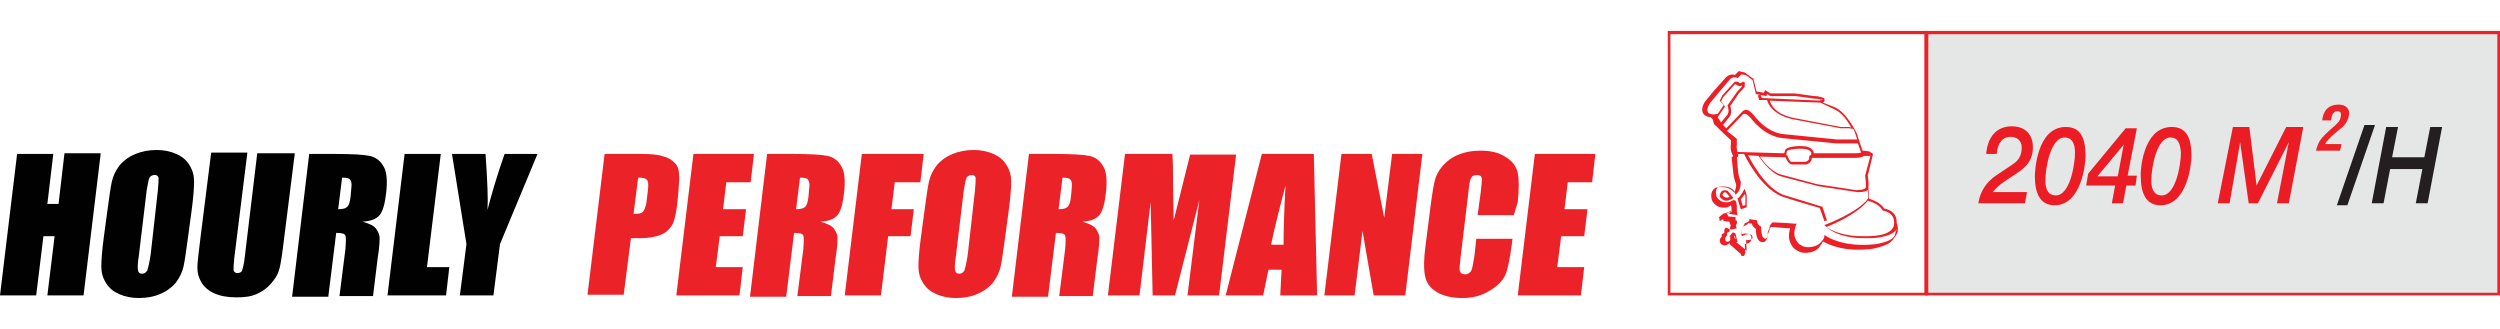
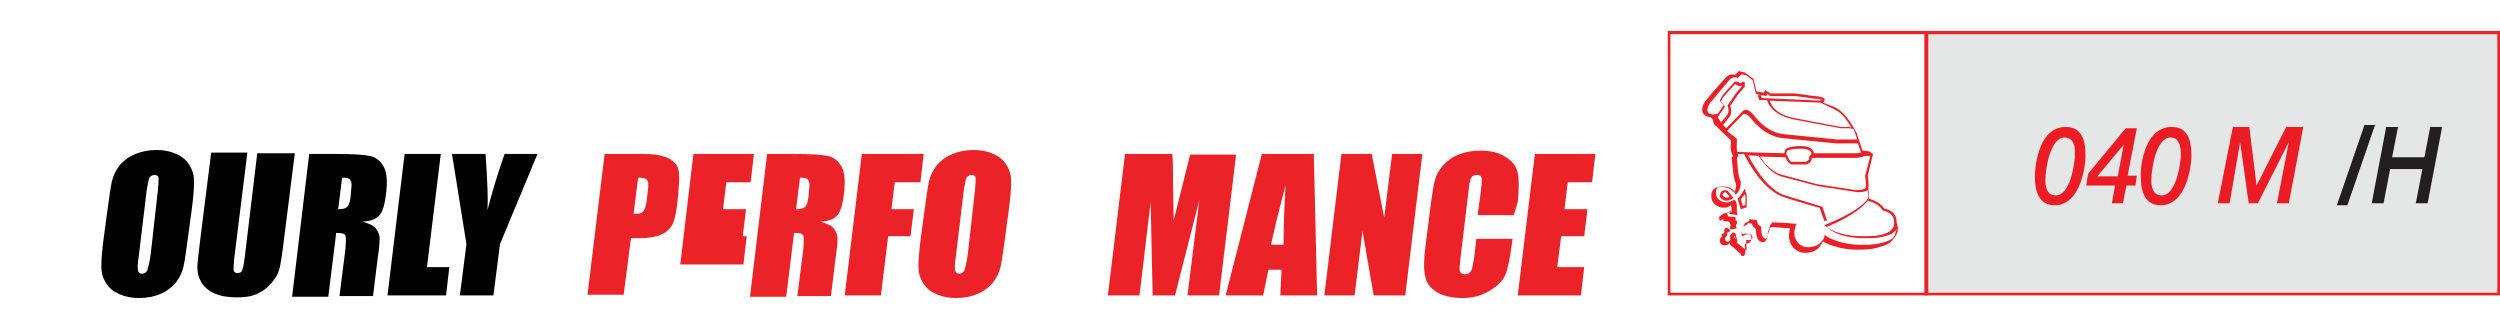
<svg xmlns="http://www.w3.org/2000/svg" version="1.1" id="Layer_1" x="0px" y="0px" viewBox="0 0 380 50" style="enable-background:new 0 0 380 50;" xml:space="preserve">
  <style type="text/css">
	.st0{fill:#010101;}
	.st1{fill:#EB2227;}
	.st2{fill:#E5E6E6;}
	.st3{fill:#EC1C25;}
	.st4{fill:#231F20;}
	.st5{fill:#EC1E26;}
</style>
  <g>
    <g>
-       <path class="st0" d="M15.3,23.4l-2.6,21.5H7.2l1.1-9H6.6l-1.1,9H0l2.6-21.5h5.5L7.2,31h1.7l0.9-7.7H15.3z" />
      <path class="st0" d="M28.6,35.9c-0.3,2.2-0.5,3.7-0.7,4.6s-0.6,1.7-1.2,2.5c-0.6,0.7-1.4,1.3-2.4,1.7c-0.9,0.4-2,0.6-3.2,0.6    c-1.1,0-2.1-0.2-3-0.6c-0.9-0.4-1.5-0.9-2-1.7c-0.5-0.8-0.7-1.6-0.7-2.5c0-0.9,0.1-2.4,0.4-4.6l0.5-3.7c0.3-2.2,0.5-3.7,0.7-4.6    c0.2-0.9,0.6-1.7,1.2-2.5c0.6-0.7,1.4-1.3,2.4-1.7c1-0.4,2-0.6,3.2-0.6c1.1,0,2.1,0.2,3,0.6c0.9,0.4,1.5,0.9,2,1.7    c0.5,0.8,0.7,1.6,0.7,2.5s-0.1,2.4-0.4,4.6L28.6,35.9z M24,28.9c0.1-1,0.1-1.6,0.1-1.9c-0.1-0.3-0.3-0.4-0.6-0.4    c-0.3,0-0.5,0.1-0.7,0.3c-0.2,0.2-0.3,0.9-0.5,2l-1.2,10c-0.2,1.2-0.2,2-0.1,2.3c0.1,0.3,0.3,0.4,0.6,0.4c0.4,0,0.6-0.2,0.8-0.5    c0.1-0.3,0.3-1.1,0.5-2.4L24,28.9z" />
      <path class="st0" d="M44.8,23.4L43,37.7c-0.2,1.6-0.4,2.8-0.6,3.4c-0.2,0.7-0.6,1.3-1.2,2s-1.3,1.2-2.2,1.6    c-0.9,0.4-1.9,0.5-3.1,0.5c-1.3,0-2.4-0.2-3.3-0.6c-0.9-0.4-1.6-1-2-1.7c-0.4-0.7-0.6-1.4-0.6-2.2c0-0.8,0.2-2.3,0.5-4.8l1.6-12.7    h5.5l-2,16.1c-0.1,0.9-0.1,1.5-0.1,1.8c0.1,0.3,0.3,0.4,0.6,0.4c0.3,0,0.6-0.1,0.7-0.4c0.1-0.3,0.3-1,0.4-2l1.9-15.8H44.8z" />
      <path class="st0" d="M47,23.4h3.9c2.6,0,4.4,0.1,5.3,0.3c0.9,0.2,1.6,0.7,2.1,1.6c0.5,0.8,0.6,2.2,0.4,4c-0.2,1.7-0.5,2.8-1,3.4    c-0.5,0.6-1.3,0.9-2.6,1c1.1,0.3,1.7,0.6,2.1,1.1c0.3,0.5,0.5,0.9,0.5,1.3c0,0.4,0,1.4-0.3,3.2l-0.7,5.7h-5.1l0.9-7.1    c0.1-1.2,0.1-1.9,0-2.1c-0.1-0.3-0.6-0.4-1.4-0.4l-1.2,9.7h-5.5L47,23.4z M52,27l-0.6,4.8c0.6,0,1.1-0.1,1.3-0.3    c0.3-0.2,0.5-0.7,0.6-1.7l0.1-1.2c0.1-0.7,0-1.1-0.2-1.3C53.1,27.1,52.7,27,52,27z" />
      <path class="st0" d="M67,23.4l-2.1,17.2h3.4l-0.5,4.3h-8.9l2.6-21.5H67z" />
      <path class="st0" d="M81.7,23.4L76,37.1l-1,7.8h-5.1l1-7.8l-2.2-13.7h5.1c0.3,4.2,0.4,7,0.3,8.5c0.6-2.3,1.4-5.1,2.6-8.5H81.7z" />
    </g>
    <g>
      <path class="st1" d="M91.9,23.4h5.6c1.5,0,2.6,0.1,3.4,0.4c0.8,0.2,1.3,0.6,1.7,1c0.4,0.4,0.6,1,0.6,1.6c0.1,0.6,0,1.6-0.1,3    l-0.2,1.9c-0.2,1.4-0.4,2.4-0.8,3c-0.4,0.6-0.9,1.1-1.7,1.4c-0.8,0.3-1.8,0.5-3,0.5h-1.5l-1.1,8.6h-5.5L91.9,23.4z M97,27    l-0.7,5.5c0.2,0,0.3,0,0.4,0c0.5,0,0.9-0.1,1.1-0.4c0.2-0.3,0.4-0.8,0.5-1.6l0.2-1.8c0.1-0.7,0-1.2-0.2-1.4    C98.1,27.1,97.7,27,97,27z" />
-       <path class="st1" d="M105.4,23.4h9.2l-0.5,4.3h-3.7l-0.5,4.1h3.5l-0.5,4.1h-3.5l-0.6,4.7h4.1l-0.5,4.3h-9.6L105.4,23.4z" />
+       <path class="st1" d="M105.4,23.4h9.2l-0.5,4.3h-3.7l-0.5,4.1h3.5l-0.5,4.1h-3.5h4.1l-0.5,4.3h-9.6L105.4,23.4z" />
      <path class="st1" d="M116.6,23.4h3.9c2.6,0,4.4,0.1,5.3,0.3c0.9,0.2,1.6,0.7,2.1,1.6c0.5,0.8,0.6,2.2,0.4,4    c-0.2,1.7-0.5,2.8-1,3.4c-0.5,0.6-1.3,0.9-2.6,1c1.1,0.3,1.7,0.6,2.1,1.1c0.3,0.5,0.5,0.9,0.5,1.3c0,0.4,0,1.4-0.3,3.2l-0.7,5.7    h-5.1l0.9-7.1c0.1-1.2,0.1-1.9,0-2.1c-0.1-0.3-0.6-0.4-1.4-0.4l-1.2,9.7h-5.5L116.6,23.4z M121.6,27l-0.6,4.8    c0.6,0,1.1-0.1,1.3-0.3c0.3-0.2,0.5-0.7,0.6-1.7l0.1-1.2c0.1-0.7,0-1.1-0.2-1.3C122.7,27.1,122.3,27,121.6,27z" />
      <path class="st1" d="M131,23.4h9.4l-0.5,4.3H136l-0.5,4.1h3.4l-0.5,4.1H135l-1.1,9h-5.5L131,23.4z" />
      <path class="st1" d="M152.8,35.9c-0.3,2.2-0.5,3.7-0.7,4.6s-0.6,1.7-1.2,2.5c-0.6,0.7-1.4,1.3-2.4,1.7c-0.9,0.4-2,0.6-3.2,0.6    c-1.1,0-2.1-0.2-3-0.6c-0.9-0.4-1.5-0.9-2-1.7c-0.5-0.8-0.7-1.6-0.7-2.5c0-0.9,0.1-2.4,0.4-4.6l0.5-3.7c0.3-2.2,0.5-3.7,0.7-4.6    c0.2-0.9,0.6-1.7,1.2-2.5c0.6-0.7,1.4-1.3,2.4-1.7c1-0.4,2-0.6,3.2-0.6c1.1,0,2.1,0.2,3,0.6c0.9,0.4,1.5,0.9,2,1.7    c0.5,0.8,0.7,1.6,0.7,2.5c0,0.9-0.1,2.4-0.4,4.6L152.8,35.9z M148.2,28.9c0.1-1,0.1-1.6,0.1-1.9c-0.1-0.3-0.3-0.4-0.6-0.4    c-0.3,0-0.5,0.1-0.7,0.3c-0.2,0.2-0.3,0.9-0.5,2l-1.2,10c-0.2,1.2-0.2,2-0.1,2.3c0.1,0.3,0.3,0.4,0.6,0.4c0.4,0,0.6-0.2,0.8-0.5    c0.1-0.3,0.3-1.1,0.5-2.4L148.2,28.9z" />
-       <path class="st1" d="M156.4,23.4h3.9c2.6,0,4.4,0.1,5.3,0.3c0.9,0.2,1.6,0.7,2.1,1.6c0.5,0.8,0.6,2.2,0.4,4    c-0.2,1.7-0.5,2.8-1,3.4c-0.5,0.6-1.3,0.9-2.6,1c1.1,0.3,1.7,0.6,2.1,1.1c0.3,0.5,0.5,0.9,0.5,1.3c0,0.4,0,1.4-0.3,3.2l-0.7,5.7    H161l0.9-7.1c0.1-1.2,0.1-1.9,0-2.1c-0.1-0.3-0.6-0.4-1.4-0.4l-1.2,9.7h-5.5L156.4,23.4z M161.5,27l-0.6,4.8    c0.6,0,1.1-0.1,1.3-0.3c0.3-0.2,0.5-0.7,0.6-1.7l0.1-1.2c0.1-0.7,0-1.1-0.2-1.3C162.6,27.1,162.1,27,161.5,27z" />
      <path class="st1" d="M187.9,23.4l-2.6,21.5h-4.8l1.8-14.5l-3.7,14.5h-3.4l-0.3-14.2l-1.7,14.2h-4.8l2.6-21.5h7.2    c0.1,1.3,0.1,2.8,0.1,4.6l0.1,5.5l2.5-10H187.9z" />
      <path class="st1" d="M199.7,23.4l0.5,21.5h-5.6l0.2-3.9h-2l-0.8,3.9h-5.7l5.5-21.5H199.7z M195.1,37.2c0-2.4,0.1-5.4,0.3-9    c-1.1,4.1-1.8,7.1-2.2,9H195.1z" />
      <path class="st1" d="M216.2,23.4l-2.6,21.5h-4.8l-1.7-9.8l-1.2,9.8h-4.6l2.6-21.5h4.6l1.9,9.7l1.2-9.7H216.2z" />
      <path class="st1" d="M230.1,32.7h-5.5l0.5-3.7c0.1-1.1,0.2-1.8,0.1-2c-0.1-0.3-0.3-0.4-0.7-0.4c-0.5,0-0.8,0.2-0.9,0.5    c-0.2,0.3-0.3,1-0.4,2.1l-1.2,10c-0.1,1-0.2,1.7-0.1,2c0.1,0.3,0.3,0.5,0.8,0.5c0.4,0,0.7-0.2,0.9-0.5c0.2-0.3,0.3-1.1,0.5-2.2    l0.3-2.7h5.5l-0.1,0.8c-0.3,2.2-0.6,3.8-1,4.7c-0.4,0.9-1.2,1.7-2.4,2.4c-1.1,0.7-2.5,1.1-4.1,1.1c-1.6,0-2.9-0.3-3.9-0.9    c-1-0.6-1.6-1.4-1.8-2.5c-0.2-1-0.2-2.6,0.1-4.7l0.8-6.3c0.2-1.5,0.4-2.7,0.6-3.5c0.2-0.8,0.6-1.5,1.2-2.2    c0.6-0.7,1.4-1.3,2.4-1.7c1-0.4,2.1-0.6,3.3-0.6c1.6,0,2.9,0.3,3.9,1c1,0.6,1.6,1.4,1.8,2.4s0.2,2.4,0,4.4L230.1,32.7z" />
      <path class="st1" d="M233.3,23.4h9.2l-0.5,4.3h-3.7l-0.5,4.1h3.5l-0.5,4.1h-3.5l-0.6,4.7h4.1l-0.5,4.3h-9.6L233.3,23.4z" />
    </g>
    <g>
      <path class="st1" d="M293,44.9h-39.5V4.7H293V44.9z M253.9,44.5h38.6V5.2h-38.6V44.5z" />
    </g>
    <rect x="292.9" y="4.9" class="st2" width="86.9" height="39.7" />
    <g>
      <path class="st1" d="M380,44.9h-87.4V4.7H380V44.9z M293.1,44.5h86.5V5.2h-86.5V44.5z" />
    </g>
    <g>
-       <path class="st3" d="M307.8,30.9h-7.1c0.3-1.9,1.3-3.3,2.8-4.3c0.8-0.5,1.6-1.1,2.4-1.6c0.9-0.6,1.4-1.3,1.4-2.6    c0-1.1-0.8-1.6-1.7-1.6c-1.3,0-2,1.1-2.1,2.6h-1.6c0.2-2.5,1.5-4.2,3.9-4.2c1.8,0,3.2,1,3.2,3.2c0,1.9-1,3-2.4,3.9    c-1.3,0.9-2.8,1.7-3.7,2.9h5.2L307.8,30.9z" />
      <path class="st3" d="M314,19.3c2.2,0,3,1.6,3,4.4c0,1.4-0.7,7.5-4.7,7.5c-2.2,0-3-1.8-3-4.4C309.3,26.3,309.5,19.3,314,19.3z     M313.8,20.9c-2.1,0-2.9,4.6-2.9,6.5c0,1.2,0.3,2.3,1.6,2.3c2.1,0,2.9-4.6,2.9-6.5C315.4,21.9,315,20.9,313.8,20.9z" />
      <path class="st3" d="M324.6,28.2h-1.4l-0.5,2.7H321l0.5-2.7h-4.4l0.3-1.8l5.7-6.9h1.7l-1.4,7.2h1.4L324.6,28.2z M322.8,22    L322.8,22l-4,4.8h3.1L322.8,22z" />
      <path class="st3" d="M330.1,19.3c2.2,0,3,1.6,3,4.4c0,1.4-0.7,7.5-4.7,7.5c-2.2,0-3-1.8-3-4.4C325.3,26.3,325.6,19.3,330.1,19.3z     M329.9,20.9c-2.1,0-2.9,4.6-2.9,6.5c0,1.2,0.3,2.3,1.6,2.3c2.1,0,2.9-4.6,2.9-6.5C331.4,21.9,331.1,20.9,329.9,20.9z" />
      <path class="st3" d="M339.4,19.3h2.5l1.1,8.9h0l4.5-8.9h2.6l-2.2,11.6h-1.8l1.8-9.3h0l-4.7,9.3h-1.4l-1.3-9.3h0l-1.6,9.3h-1.8    L339.4,19.3z" />
    </g>
    <g>
-       <path class="st1" d="M352,23c0.1-0.3,0.2-0.8,0.4-1.2c0.2-0.5,0.7-1.1,1.7-2l0.8-0.7c0.5-0.5,0.8-0.7,0.9-1.4    c0.1-0.6-0.1-0.8-0.5-0.8c-0.3,0-0.5,0.1-0.7,0.4c-0.2,0.3-0.2,0.7-0.3,1H353l0-0.2c0.1-0.6,0.4-2.2,2.5-2.2    c1.1,0,1.8,0.7,1.5,1.8c-0.2,0.8-0.6,1.4-1.3,1.9l-1.3,1.1c-0.3,0.3-0.8,0.8-1,1.2h2.5l-0.2,1H352z" />
-     </g>
+       </g>
    <g>
      <path class="st4" d="M355.2,31.2l4.2-12.2h1.6l-4.2,12.2H355.2z" />
      <path class="st4" d="M362.7,19.3h1.8l-0.9,4.6h4.9l0.9-4.6h1.8l-2.2,11.6h-1.8l1-5.2h-4.9l-1,5.2h-1.8L362.7,19.3z" />
    </g>
    <path class="st5" d="M288.3,33.9c0-0.3,0.1-1.8-1.9-2.2c-0.2-0.3-0.7-1-2.3-1.5l-0.1-1.6c0-0.1,0.1-0.7-0.1-1.9l0.8-3.3l-0.6-0.4   l-0.1,0c0,0-0.5-0.1-0.9-0.1l-0.9-2.7c-0.1-0.1-1.4-3-3.3-3.9l-1.8-0.7l0.1-0.1c0.1-0.1,0.2-0.2,0.1-0.5l0-0.1l-0.1,0   c0,0-0.6-0.3-1.5-0.3h0l-1.4-0.2l-1.5-0.2h-3.7l-0.8-0.5l-0.2,0.4l-1.1-0.2l-0.5-2l-0.1,0c-1.2-0.9-1.2-0.9-1.3-0.9l-0.8-0.2   l-0.6,0.6c-0.2-0.1-0.7-0.2-1.3,0.3l-1.8,2l-1.4,1.7c0,0-0.9,1.2-0.2,2c0,0,0.4,0.4,1,0.4h0l0.3,0.3l0.1,0.2c0,0.2,0.1,0.7,0.4,0.8   l1,1l1.3,1.2l0,0.6c0,0-0.2,0.9,0.3,1.7l0,0.2l-0.2,0.1l0.3,2.7c0,0.2,0.3,1.2,0.4,1.5c0,0.3-0.1,0.8-0.3,1.2   c-0.3-0.4-1-1.1-2.7-0.8c0,0-1.1,0.3-0.7,1.9c0,0,0.6,1.5,2.4,1.1l0.5-0.3c0,0,0.1,0.2,0.1,0.6l0,0.5l-0.1-0.2l-1.2,0.4l-0.6,0.5   l0.1,0.6l0.5-0.3l0.1,0.3l0.9,0.1c0,0.2,0,0.4,0.2,0.5l0,0c0,0.1-0.2,0.3-0.1,0.6l-0.2,0l-0.4-0.2c-0.1,0-0.2,0.1-0.3,0.3l0,0   c0,0,0,0.2,0,0.5l-0.4,0.2l0,0.4c-0.1,0.1-0.3,0.3-0.3,0.5c0,0.1,0,0.3,0.2,0.6c0.3,0.2,0.8,0.4,1.3-0.2l0,0l0,0.2l1.7,1.5l0.1,0.3   l0.4,0l0.2-0.5l-0.1-1.3c0.2,0,0.6-0.1,0.8-0.3c0.1-0.1,0.2-0.3,0.2-0.5c0,0,0.1-0.3-0.1-0.5c-0.2-0.2-0.4-0.3-0.8-0.3l-0.1,0   c0,0-0.4,0.1-0.6,0.1c0-0.2,0.1-0.6,0.4-1.2c0.2-0.1,0.6-0.2,0.7-0.5l0.6,0.1c0,0.2,0.2,0.5,0.6,0.8c0,0.3,0,1.2,0.4,1.7   c0.2,0.2,0.3,0.3,0.6,0.3c0,0,0.2,0,0.4-0.1c0.2-0.2,0.4-0.6,0.4-1.1c0.1-0.2,0.3-0.6,0.3-0.9l0.2-0.2c0.5,0,2.2,0.2,2.9,0.2   c-0.1,0.4-0.3,1.1-0.1,1.8c0.3,1,0.7,1.4,1.6,1.8c0.8,0.3,2.3,0.1,2.9-0.7c0.3-0.4,0.5-0.7,0.6-0.9c0.7,0.4,3.2,1.7,7.6,1.1   c1.8-0.4,2.7-0.8,3.1-1.5C288.6,35.4,288.6,34.8,288.3,33.9 M286.1,31.9L286.1,31.9l0.1,0.1c1.9,0.4,1.7,1.8,1.7,1.9l0,0l0,0l0,0.2   c-0.2,2-4.3,1.8-4.4,1.8c-3.5,0.1-5.3-1-5.9-1.4c1.1-0.4,4.9-2.1,6.3-4C285.7,31,286.1,31.9,286.1,31.9 M283.5,26.7   c0.2,1.4,0.1,1.8,0.1,1.8h0c-0.2,0.4-1.2,0.4-1.5,0.4l-5.9-0.9l-5.6-1.5c-1.5-0.5-2.7-2.1-3.1-2.7l3.9,0.1c0.1,0.3,0.5,1.1,1,1.1   l0.1,0h1.9c0,0,0.4,0,0.7-0.3c0.2-0.2,0.3-0.4,0.3-0.7l6.3,0c0.4,0,1.3,0,1.6-0.3h1L283.5,26.7L283.5,26.7z M275,23.8   c0,0.3,0,0.5-0.2,0.6c-0.2,0.2-0.4,0.2-0.5,0.2h-1.9l0,0c-0.3,0.1-0.6-0.6-0.7-0.9l0-0.1l-0.2,0l0.1-0.6c0-0.2,1-0.4,2.1-0.4   c0.9,0,1.3,0.2,1.5,0.4c0.2,0.2,0.1,0.4,0.1,0.4l0,0.2l-0.2,0L275,23.8z M284.2,23.6l-0.1-0.1L284.2,23.6L284.2,23.6z M278.8,16.6   c1.2,0.5,2.1,1.9,2.6,2.8l-0.3-0.1l-1.3,0l-7.3-1.4c-2.7-0.6-3.3-2-3.5-2.6l7.7,0.3L278.8,16.6z M260.5,17.4   c-0.5,0-0.8-0.2-0.8-0.2c-0.5-0.5,0.2-1.5,0.2-1.5l1.4-1.7l1.7-2c0.5-0.4,1-0.2,1-0.2l0.1,0.1l0.6-0.6l0.6,0.1   c0.1,0,0.6,0.4,1.1,0.8l0.5,2.1l1.6,0.3l0.1-0.3l0.5,0.3l3.8,0l1.5,0.2l1.4,0.2c0.6,0,1.1,0.1,1.3,0.2l0,0l-0.2,0l-0.2-0.1l0,0.2   l-8.9-0.4l-0.2-0.5l-0.4,0.1l0.2,0.7l1.2,0c0.1,0.5,0.8,2.2,3.8,2.9l7.4,1.4l1.3,0l0.6,0.1c0.1,0.2,0.2,0.4,0.2,0.4l0.4,1.2   c-0.3,0-0.6,0-0.7,0h-2.4l-8-0.8c-2.8-0.2-4.7-3-4.7-3c-0.4-0.4-0.7-0.7-1.1-0.7h0c-0.4,0-0.6,0.3-0.6,0.3l-2.4,2.5l-0.5-0.5   l1.1-1.4c0,0,0.3-0.6,0-1.5l1.3-1.9l0.9-1v-0.7l-0.3-0.1c0,0-0.2,0.3-0.5,0.2c-0.2-0.2-0.6-0.3-0.8-0.1l-1.8,2l-0.4,0.8l0.6,0.7   l-0.9,1.3L260.5,17.4L260.5,17.4z M261.2,18L261.2,18l-0.1-0.2l1.1-1.6l-0.6-0.8l0.3-0.6l1.8-2c0,0,0.2,0,0.4,0.2   c0.2,0.1,0.5,0.1,0.7,0v0.1l-0.8,0.9l-1.4,2l0,0.1c0.3,0.8,0,1.3,0,1.3l-1,1.2L261.2,18L261.2,18z M262.5,19.9l2.4-2.5   c0,0,0.1-0.1,0.3-0.1h0c0.2,0,0.5,0.2,0.8,0.5c0.1,0.1,2,2.9,5,3.2l8.1,0.8l2.4,0c0,0,0.3,0,0.6,0l0.3,0l0.5,1.4   c-0.2,0-0.4,0.1-0.7,0.1h-6.5c0-0.1,0-0.3-0.2-0.5c-0.3-0.4-0.9-0.6-1.8-0.6c-0.7,0-2.4,0.1-2.4,0.8l-0.1,0.3l-7.1-0.2   c-0.2-0.5-0.1-1.2-0.1-1.2l0-0.8L262.5,19.9z M263.7,36.3l-0.1-0.4l0.1-0.1l0.1,0.5H263.7z M288,35.8c-0.3,0.6-1.2,1-2.8,1.3   c-5.1,0.6-7.6-1.2-7.6-1.2l-0.3-0.2l0,0.3c0,0,0,0.3-0.6,0.9c-0.5,0.6-1.8,0.8-2.5,0.6c-0.7-0.3-1.1-0.6-1.4-1.5   c-0.2-0.9,0.2-1.8,0.2-1.8l0.1-0.2l-0.3,0c-0.9-0.1-3.1-0.2-3.3-0.2l-0.1,0l-0.4,0.5l0,0.1c0,0.2-0.2,0.6-0.3,0.9l0,0.1   c0,0.8-0.3,0.9-0.4,0.9l-0.3-0.2c-0.3-0.4-0.3-1.2-0.3-1.5l0-0.1l-0.1-0.1c-0.5-0.3-0.5-0.6-0.5-0.7l0-0.2l-1.2-0.2l0,0.2   c0,0.1-0.3,0.3-0.6,0.4l-0.1,0l0,0.1c-0.7,1.1-0.5,1.7-0.5,1.7l0.1,0.2l0.2-0.1c0.1-0.1,0.5-0.2,0.7-0.2c0.3,0,0.5,0.1,0.6,0.2   l0.1,0.3l-0.1,0.2c-0.2,0.2-0.6,0.2-0.7,0.2l-0.2,0l0.1,1.6l0,0l-1.6-1.3h0.2l-0.3-1.3l-0.4-0.2l-0.5,0.6l0.1,0.1l0,0.5   c-0.3,0.4-0.7,0.2-0.7,0.1l-0.1-0.3c0-0.2,0.2-0.3,0.2-0.4l0.1-0.1l0-0.4l0.4-0.2l0-0.1l0-0.4l0.1,0.1l0.1,0.1l0.9-0.2l-0.1-0.2   c-0.1-0.2,0-0.4,0.1-0.5l0-0.1c0-0.1,0.1-0.3-0.1-0.4l-0.1,0l0-0.3l0-0.2l-1.1-0.1l-0.2-0.5l-0.2,0.1l0.1-0.1l0.7-0.2l-0.3,0.3   l1.3,0.2l-0.1-0.5l0-0.8c0-0.4-0.1-0.7-0.2-0.9l-0.3-0.1l-0.6,0.3c-1.5,0.3-2-0.8-2-0.9c-0.3-1.1,0.3-1.4,0.4-1.4   c2-0.3,2.4,0.8,2.4,0.9l0.1,0.3l0.2-0.2c0.6-0.5,0.6-1.6,0.6-1.7l0-0.1l0,0c-0.1-0.1-0.3-0.8-0.4-1.4l-0.2-2.3l0.2-0.1l0-0.4l0.9,0   c0.2,0.4,2.4,5,5.6,6.4c0.4,0.2,5.1,1.6,5.9,1.8l0.7,2l0.4-0.1l-0.7-2.1l-0.1,0c-1.9-0.6-5.6-1.7-5.9-1.8c-2.8-1.2-4.8-5.1-5.3-6   l1.6,0.1c0.3,0.4,1.6,2.5,3.4,3.1l5.7,1.5l5.9,0.9c0,0,0.2,0,0.4,0c0.4,0,0.9-0.1,1.2-0.3l0.1,1.2c-1.4,2.1-6.4,4-6.4,4l-0.3,0.1   l0.2,0.2c0.1,0.1,1.7,1.8,5.8,1.8c0.2,0,0.4,0,0.6,0c0.2,0,3.6,0.1,4.5-1.5C288.1,35.2,288.1,35.5,288,35.8" />
    <path class="st5" d="M262.6,29c-0.3-0.1-0.6-0.1-0.8,0c-0.3,0.2-0.4,0.6-0.4,0.7l0,0.1l0,0.1c0.2,0.3,0.5,0.5,0.8,0.6l0.2,0   c0.5,0,0.9-0.3,0.9-0.3l0.2-0.1L262.6,29L262.6,29z M262.3,30c-0.2,0-0.4-0.2-0.5-0.4l0.2-0.3c0.1-0.1,0.3-0.1,0.4,0l0.5,0.6   C262.8,30,262.5,30.1,262.3,30" />
    <path class="st5" d="M265,29c-0.2,0.4-0.6,1-0.8,1.1l-0.1,0.1l0.5,1.6l0.9-0.3v-1.8l-0.3-1L265,29z M265.2,31.2l-0.3,0.1l-0.3-1   c0.2-0.2,0.4-0.5,0.6-0.8l0.1,0.2V31.2z" />
  </g>
</svg>